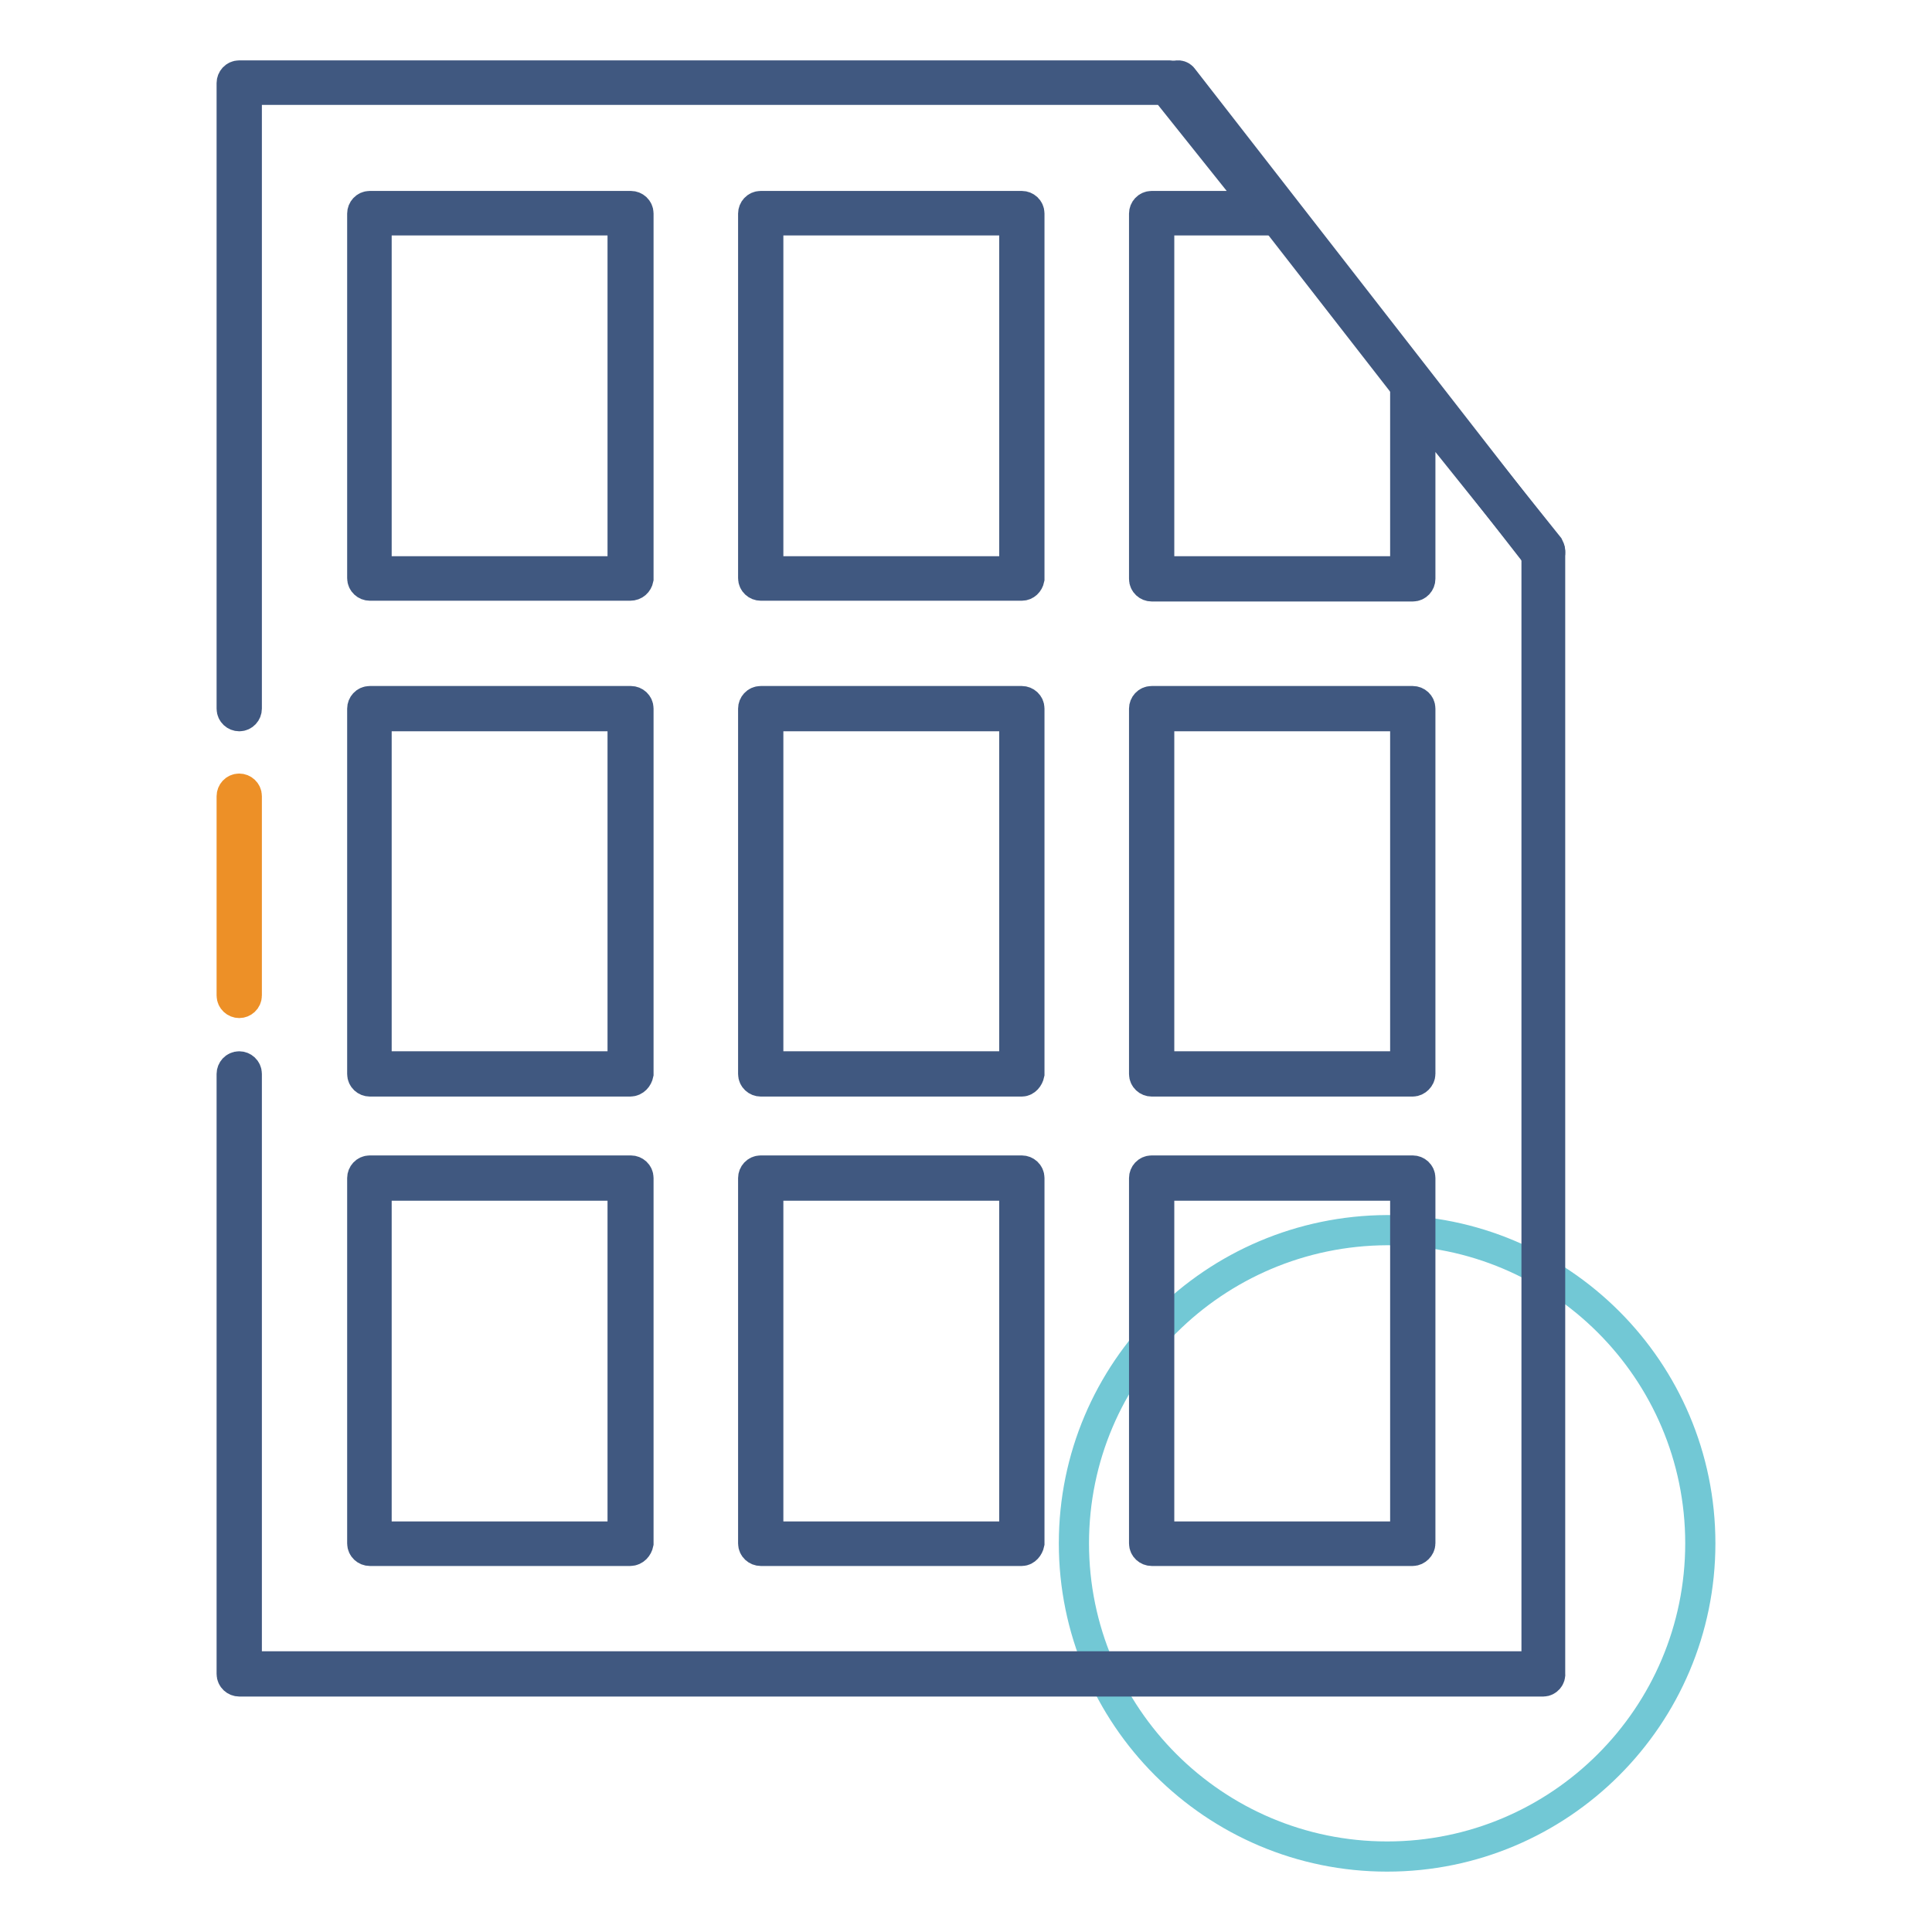
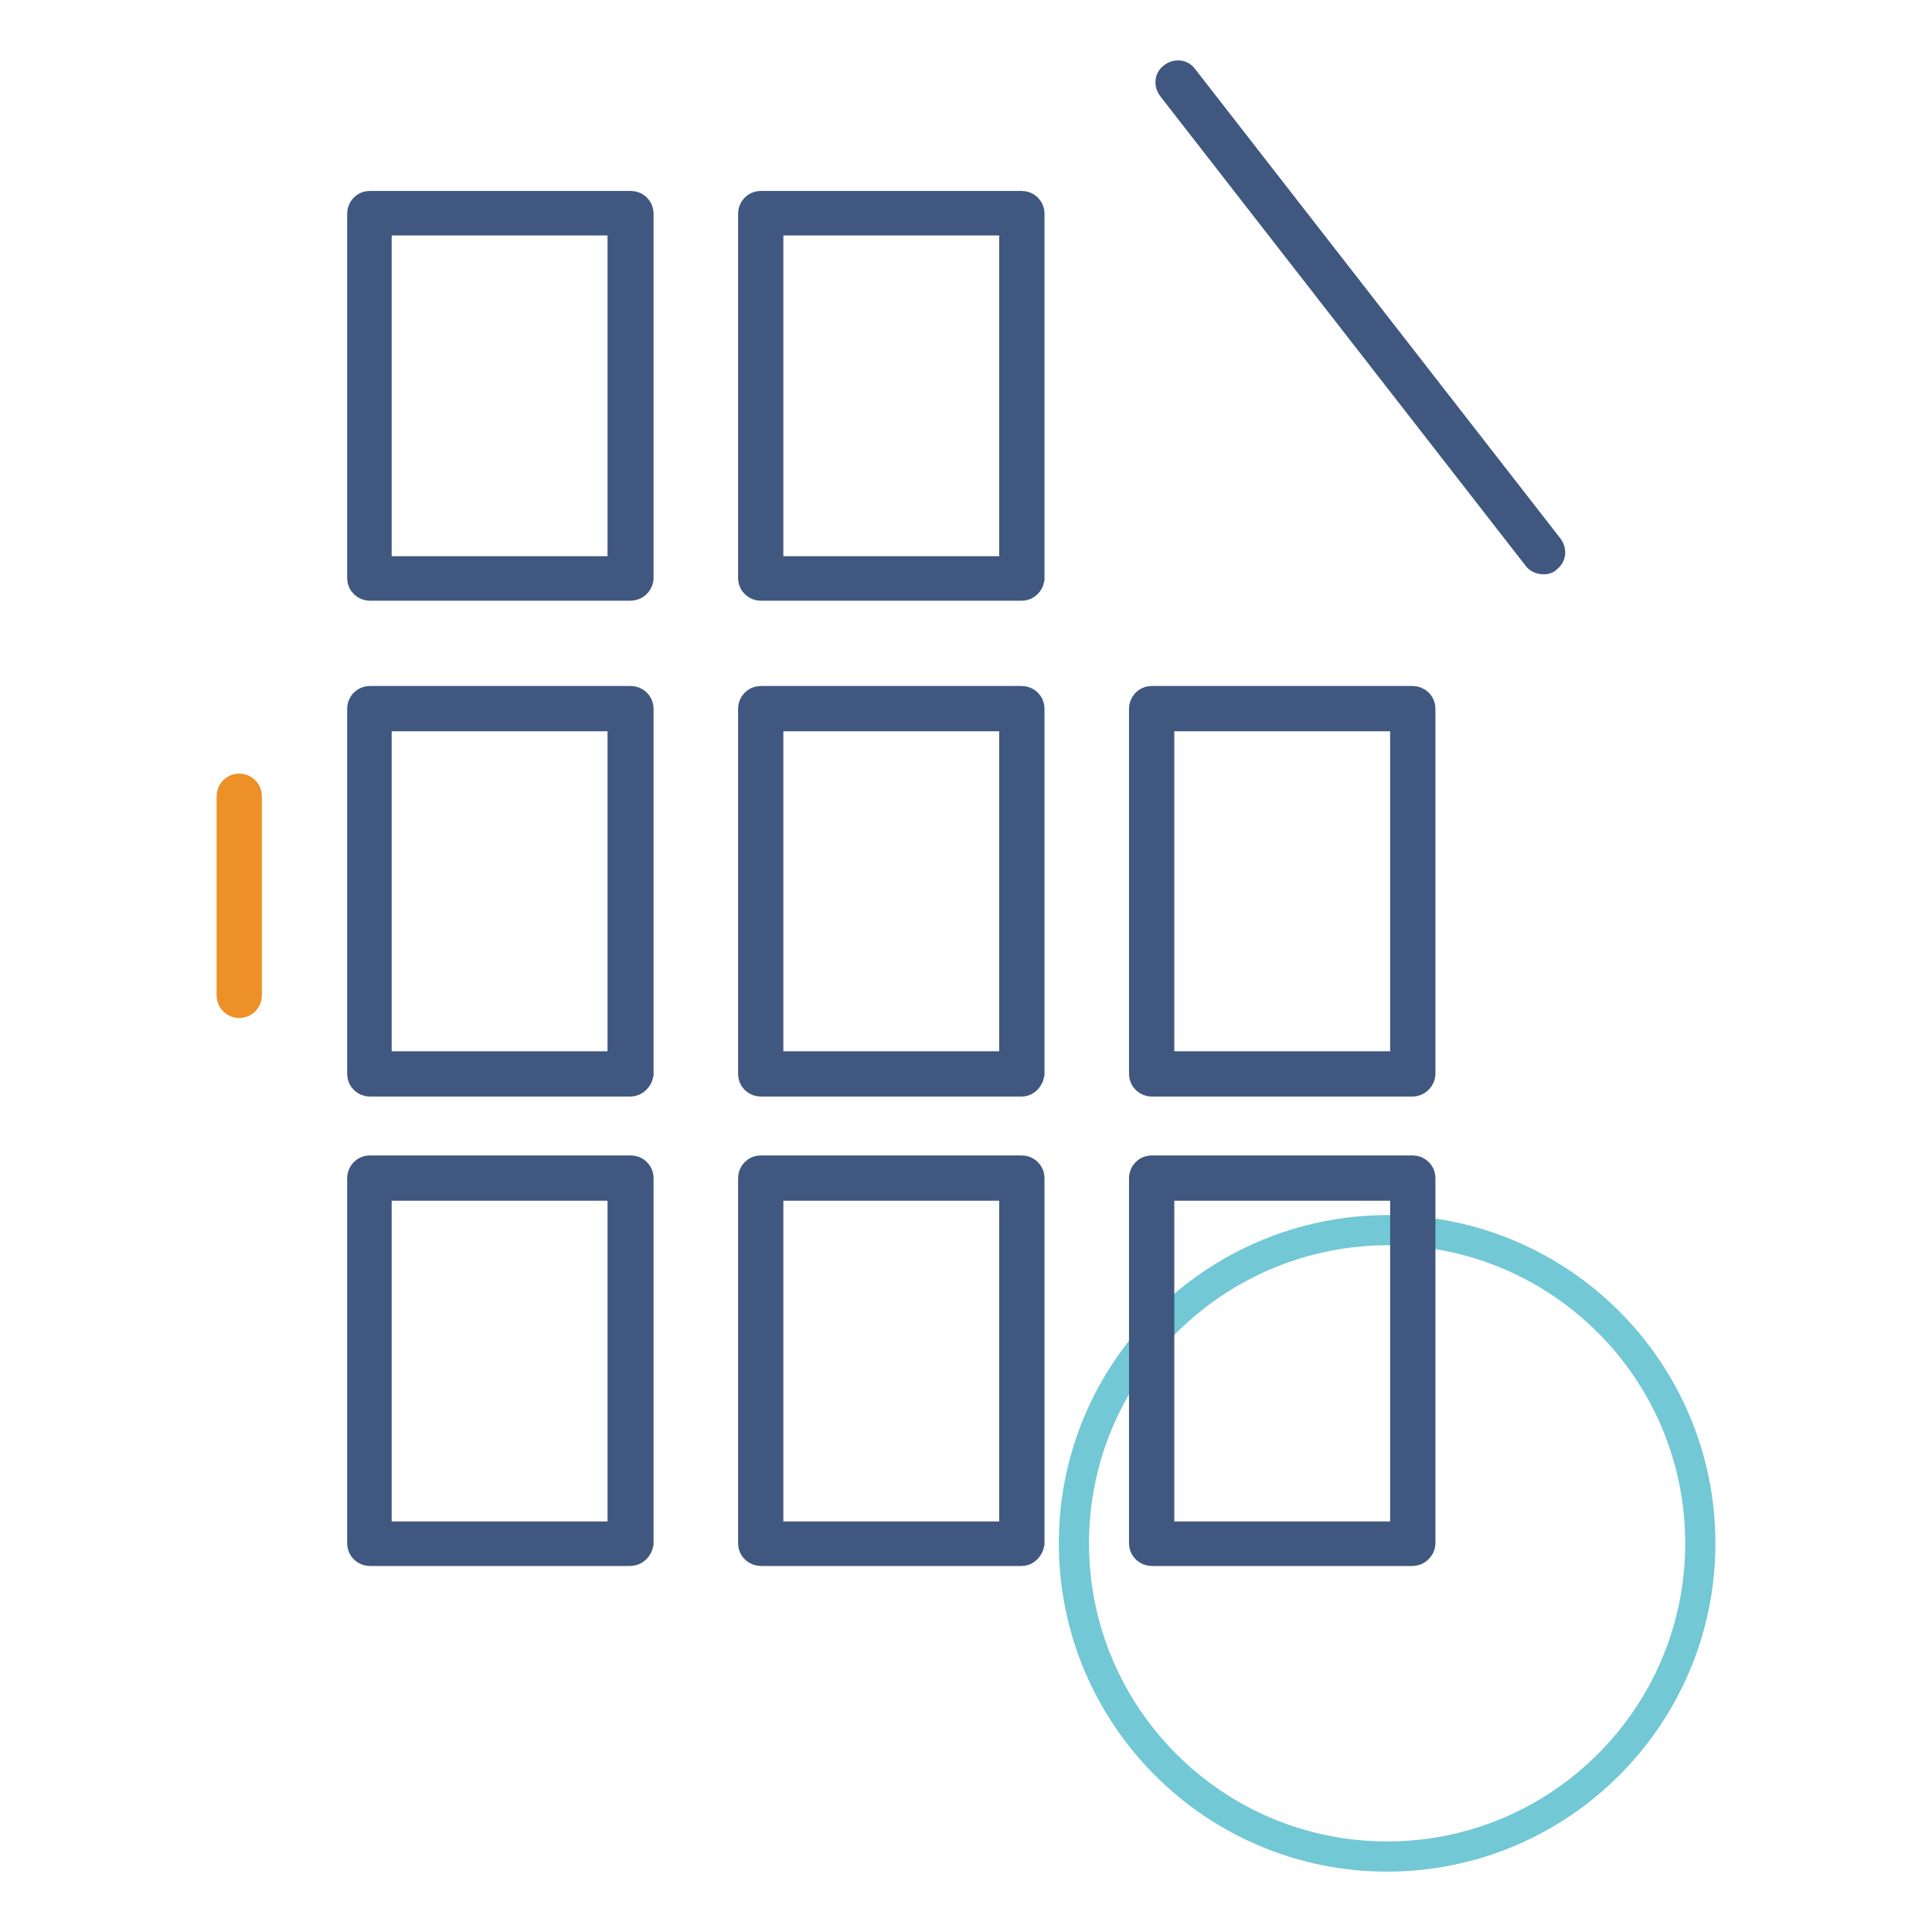
<svg xmlns="http://www.w3.org/2000/svg" version="1.1" x="0px" y="0px" viewBox="0 0 256 256" enable-background="new 0 0 256 256" xml:space="preserve">
  <g>
    <path stroke-width="4" fill-opacity="0" stroke="#72c8d5" d="M142.3,204.5c0,22.9,18.6,41.5,41.5,41.5c22.9,0,41.5-18.6,41.5-41.5c0-22.9-18.6-41.5-41.5-41.5 C160.9,163.1,142.3,181.6,142.3,204.5z" />
-     <path stroke-width="4" fill-opacity="0" stroke="#405880" d="M204.5,222.8H31.7c-0.5,0-1-0.4-1-1v-79.5c0-0.5,0.4-1,1-1c0.5,0,1,0.4,1,1v78.5h170.9V73.4l-15.4-19.2 v22.5c0,0.5-0.4,1-1,1h-34.6c-0.5,0-1-0.4-1-1V28.3c0-0.5,0.4-1,1-1h14.1l-12.3-15.4H32.7v82c0,0.5-0.4,1-1,1c-0.5,0-1-0.4-1-1V11 c0-0.5,0.4-1,1-1H155c0.3,0,0.6,0.1,0.7,0.4l13.8,17.3c0.2,0.3,0.3,0.7,0.1,1c-0.2,0.4-0.5,0.5-0.9,0.5h-15.1v46.5h32.6V51.4 c0-0.4,0.3-0.8,0.6-0.9c0.4-0.1,0.8,0,1.1,0.3l17.3,21.6c0.1,0.2,0.2,0.4,0.2,0.6v148.7C205.5,222.3,205,222.8,204.5,222.8z" />
    <path stroke-width="4" fill-opacity="0" stroke="#ed9027" d="M31.7,132.9c-0.5,0-1-0.4-1-1v-26.4c0-0.5,0.4-1,1-1c0.5,0,1,0.4,1,1v26.4 C32.7,132.5,32.2,132.9,31.7,132.9z" />
-     <path stroke-width="4" fill-opacity="0" stroke="#405880" d="M83.5,205.5H49c-0.5,0-1-0.4-1-1v-48.4c0-0.5,0.4-1,1-1h34.6c0.5,0,1,0.4,1,1v48.4 C84.5,205,84.1,205.5,83.5,205.5z M49.9,203.6h32.6v-46.5H49.9V203.6z M83.5,143.3H49c-0.5,0-1-0.4-1-1V93.9c0-0.5,0.4-1,1-1h34.6 c0.5,0,1,0.4,1,1v48.4C84.5,142.8,84.1,143.3,83.5,143.3z M49.9,141.3h32.6V94.9H49.9V141.3z M83.5,77.6H49c-0.5,0-1-0.4-1-1V28.3 c0-0.5,0.4-1,1-1h34.6c0.5,0,1,0.4,1,1v48.4C84.5,77.2,84.1,77.6,83.5,77.6z M49.9,75.7h32.6V29.2H49.9V75.7z M135.4,205.5h-34.6 c-0.5,0-1-0.4-1-1v-48.4c0-0.5,0.4-1,1-1h34.6c0.5,0,1,0.4,1,1v48.4C136.3,205,135.9,205.5,135.4,205.5z M101.8,203.6h32.6v-46.5 h-32.6V203.6z M135.4,143.3h-34.6c-0.5,0-1-0.4-1-1V93.9c0-0.5,0.4-1,1-1h34.6c0.5,0,1,0.4,1,1v48.4 C136.3,142.8,135.9,143.3,135.4,143.3z M101.8,141.3h32.6V94.9h-32.6V141.3z M135.4,77.6h-34.6c-0.5,0-1-0.4-1-1V28.3 c0-0.5,0.4-1,1-1h34.6c0.5,0,1,0.4,1,1v48.4C136.3,77.2,135.9,77.6,135.4,77.6z M101.8,75.7h32.6V29.2h-32.6V75.7z M187.2,205.5 h-34.6c-0.5,0-1-0.4-1-1v-48.4c0-0.5,0.4-1,1-1h34.6c0.5,0,1,0.4,1,1v48.4C188.2,205,187.7,205.5,187.2,205.5z M153.6,203.6h32.6 v-46.5h-32.6V203.6z M187.2,143.3h-34.6c-0.5,0-1-0.4-1-1V93.9c0-0.5,0.4-1,1-1h34.6c0.5,0,1,0.4,1,1v48.4 C188.2,142.8,187.7,143.3,187.2,143.3z M153.6,141.3h32.6V94.9h-32.6V141.3z M204.5,74.1c-0.3,0-0.6-0.1-0.8-0.4l-48.4-62.2 c-0.3-0.4-0.3-1,0.2-1.3c0.4-0.3,1-0.3,1.3,0.2l48.4,62.2c0.3,0.4,0.3,1-0.2,1.3C204.9,74.1,204.7,74.1,204.5,74.1z" />
+     <path stroke-width="4" fill-opacity="0" stroke="#405880" d="M83.5,205.5H49c-0.5,0-1-0.4-1-1v-48.4c0-0.5,0.4-1,1-1h34.6c0.5,0,1,0.4,1,1v48.4 C84.5,205,84.1,205.5,83.5,205.5z M49.9,203.6h32.6v-46.5H49.9V203.6z M83.5,143.3H49c-0.5,0-1-0.4-1-1V93.9c0-0.5,0.4-1,1-1h34.6 c0.5,0,1,0.4,1,1v48.4C84.5,142.8,84.1,143.3,83.5,143.3z M49.9,141.3h32.6V94.9H49.9V141.3z M83.5,77.6H49c-0.5,0-1-0.4-1-1V28.3 c0-0.5,0.4-1,1-1h34.6c0.5,0,1,0.4,1,1v48.4C84.5,77.2,84.1,77.6,83.5,77.6z M49.9,75.7h32.6V29.2H49.9V75.7z M135.4,205.5h-34.6 c-0.5,0-1-0.4-1-1v-48.4c0-0.5,0.4-1,1-1h34.6c0.5,0,1,0.4,1,1v48.4C136.3,205,135.9,205.5,135.4,205.5z M101.8,203.6h32.6v-46.5 h-32.6V203.6z M135.4,143.3h-34.6c-0.5,0-1-0.4-1-1V93.9c0-0.5,0.4-1,1-1h34.6c0.5,0,1,0.4,1,1v48.4 C136.3,142.8,135.9,143.3,135.4,143.3z M101.8,141.3h32.6V94.9h-32.6V141.3z M135.4,77.6h-34.6c-0.5,0-1-0.4-1-1V28.3 c0-0.5,0.4-1,1-1h34.6c0.5,0,1,0.4,1,1v48.4C136.3,77.2,135.9,77.6,135.4,77.6M101.8,75.7h32.6V29.2h-32.6V75.7z M187.2,205.5 h-34.6c-0.5,0-1-0.4-1-1v-48.4c0-0.5,0.4-1,1-1h34.6c0.5,0,1,0.4,1,1v48.4C188.2,205,187.7,205.5,187.2,205.5z M153.6,203.6h32.6 v-46.5h-32.6V203.6z M187.2,143.3h-34.6c-0.5,0-1-0.4-1-1V93.9c0-0.5,0.4-1,1-1h34.6c0.5,0,1,0.4,1,1v48.4 C188.2,142.8,187.7,143.3,187.2,143.3z M153.6,141.3h32.6V94.9h-32.6V141.3z M204.5,74.1c-0.3,0-0.6-0.1-0.8-0.4l-48.4-62.2 c-0.3-0.4-0.3-1,0.2-1.3c0.4-0.3,1-0.3,1.3,0.2l48.4,62.2c0.3,0.4,0.3,1-0.2,1.3C204.9,74.1,204.7,74.1,204.5,74.1z" />
  </g>
</svg>